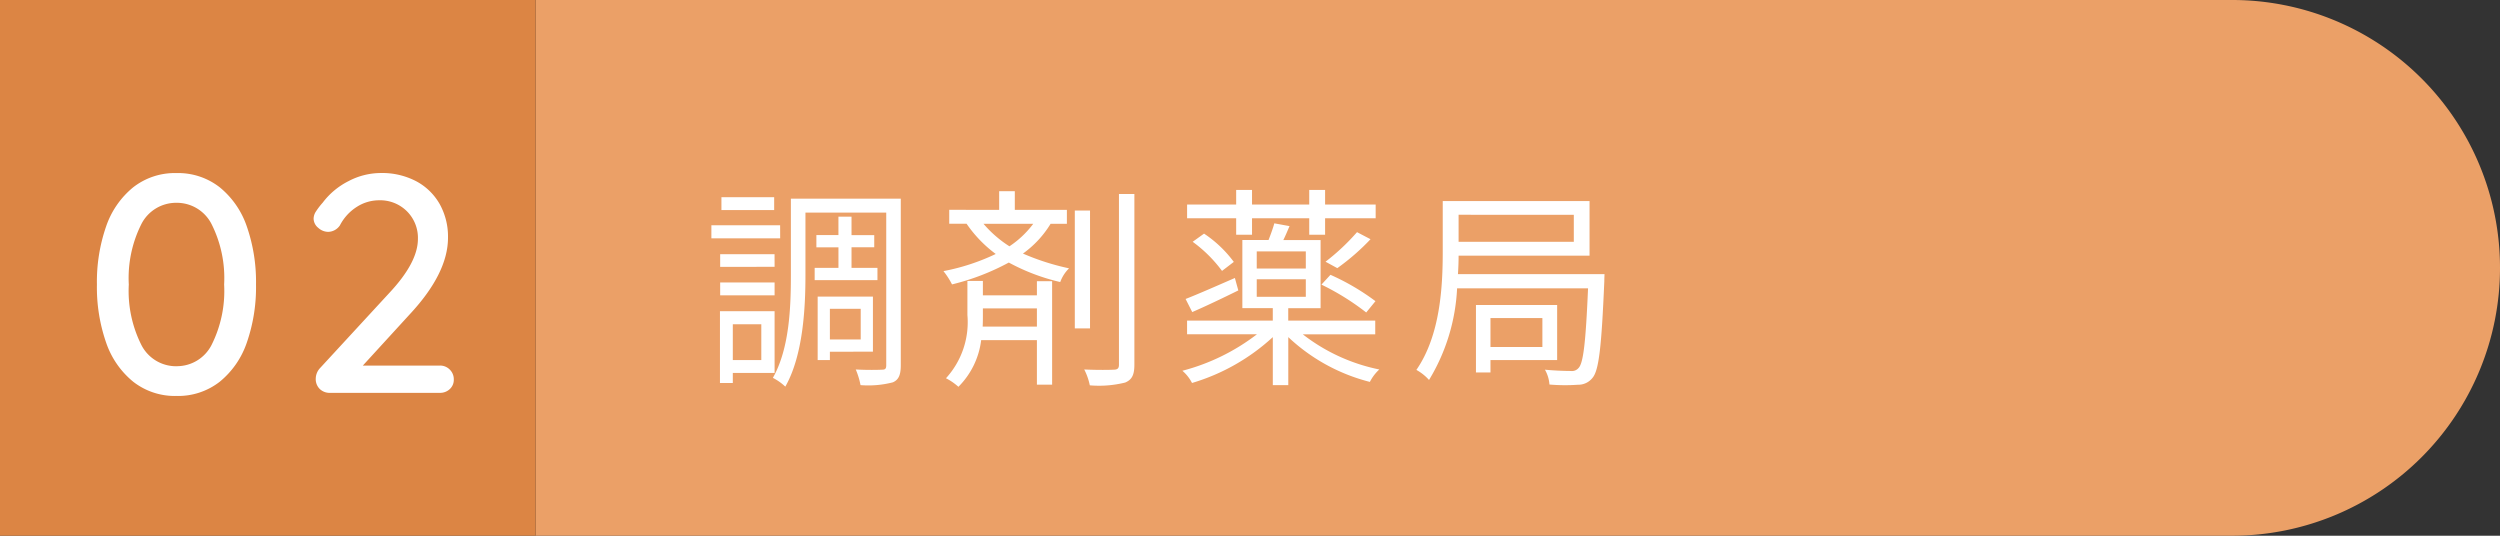
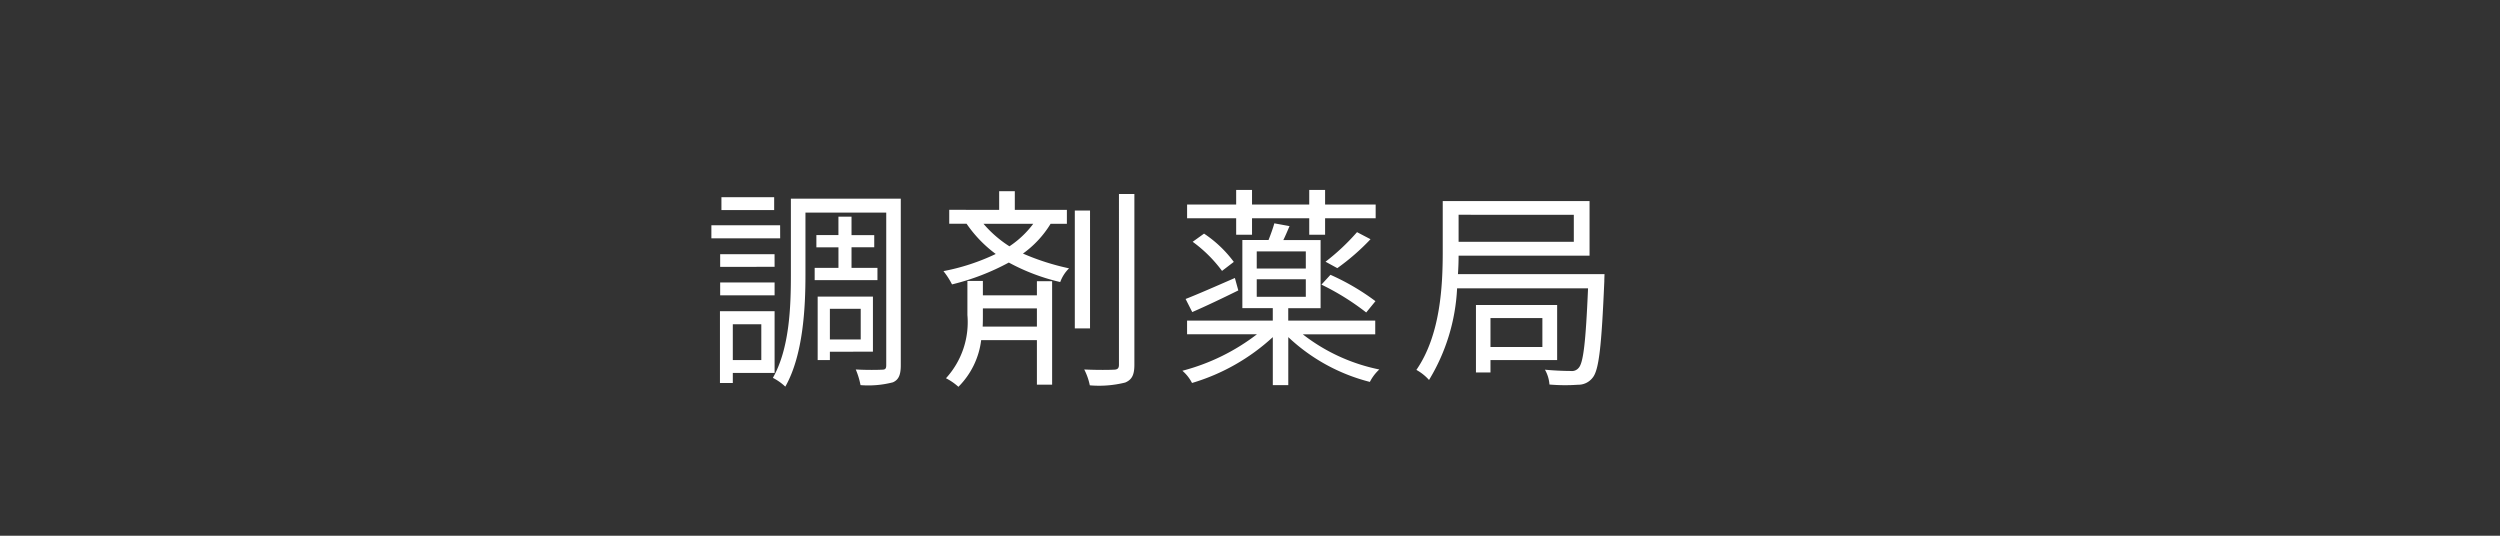
<svg xmlns="http://www.w3.org/2000/svg" width="210" height="45" viewBox="0 0 210 45">
  <rect x="0" y="0" width="210" height="45" fill="#333333" stroke="none" />
  <g id="グループ_12837" data-name="グループ 12837" transform="translate(-694 -1548)">
-     <path id="パス_11150" data-name="パス 11150" d="M0,0H142.5a22.5,22.5,0,0,1,0,45H0Z" transform="translate(739 1548)" fill="#eba067" />
    <path id="パス_11151" data-name="パス 11151" d="M6.03-14.436H1.6v1.08H6.03Zm.5,2.358H.756v1.1H6.534Zm-.468,2.43H1.494v1.062H6.066ZM1.494-6.192H6.066v-1.08H1.494ZM4.95-3.762V-.756H2.556V-3.762ZM6.066.324V-4.86H1.476V1.17h1.08V.324ZM9.432-8.5V-7.47h5.274V-8.5H12.528v-1.728h1.908V-11.25H12.528V-12.8h-1.1v1.548H9.576v1.026H11.43V-8.5ZM13.3-5.058v2.574H10.71V-5.058Zm1.026,3.6V-6.084H9.684V-.756H10.71v-.7Zm2.34-12.852H7.434V-7.9c0,2.646-.108,6.156-1.512,8.64a4.517,4.517,0,0,1,1.044.738C8.46-1.152,8.658-5.112,8.658-7.9V-13.14h6.786V-.324c0,.306-.09.378-.36.378-.306.018-1.242.036-2.2-.018a6.406,6.406,0,0,1,.4,1.314A8.238,8.238,0,0,0,16,1.116c.5-.216.666-.648.666-1.44ZM23.544-3.564c.018-.324.018-.648.018-.954v-.576H28.1v1.53ZM28.1-6.192H23.562V-7.4h-1.3v2.862a6.976,6.976,0,0,1-1.8,5.31,4.876,4.876,0,0,1,1.044.72A6.679,6.679,0,0,0,23.418-2.43H28.1V1.314h1.278V-7.38H28.1ZM27.792-12.2a8.027,8.027,0,0,1-2,1.89,9.724,9.724,0,0,1-2.178-1.89Zm2.826,0v-1.17H26.244V-14.94H24.93v1.566H20.736v1.17h1.458a10.654,10.654,0,0,0,2.448,2.538,17.971,17.971,0,0,1-4.392,1.44,6.489,6.489,0,0,1,.72,1.116,19.891,19.891,0,0,0,4.77-1.836,17.13,17.13,0,0,0,4.32,1.638A3.091,3.091,0,0,1,30.8-8.46,20.268,20.268,0,0,1,26.928-9.7a8.533,8.533,0,0,0,2.322-2.5Zm1.944-1.116H31.284v9.9h1.278Zm2.43-1.386V-.36c0,.306-.126.414-.45.414-.288.018-1.314.036-2.466-.018a5.134,5.134,0,0,1,.468,1.332,9.073,9.073,0,0,0,2.97-.234c.558-.234.774-.63.774-1.494V-14.706Zm9.846,3.42H46.17v-1.386h4.806v1.386h1.332v-1.386h4.248v-1.152H52.308v-1.224H50.976v1.224H46.17v-1.224H44.838v1.224H40.716v1.152h4.122Zm11.7,5.58a19.393,19.393,0,0,0-3.78-2.214L52-7.092a20.93,20.93,0,0,1,3.762,2.34ZM54.99-11.5a18.3,18.3,0,0,1-2.646,2.484l.99.54a18.973,18.973,0,0,0,2.79-2.43Zm-13.806.81A11.346,11.346,0,0,1,43.65-8.244L44.64-9a9.959,9.959,0,0,0-2.5-2.376ZM44.73-7.65c-1.53.666-3.078,1.35-4.14,1.764l.558,1.1c1.152-.5,2.556-1.17,3.87-1.818Zm1.836.108h4.122v1.476H46.566Zm0-2.34h4.122v1.44H46.566ZM56.52-2.916V-4.068H49.212V-5.112H51.93v-5.724H48.8c.18-.36.342-.756.522-1.17l-1.278-.234c-.108.4-.306.936-.486,1.4h-2.2v5.724h2.556v1.044h-7.2v1.152h5.868A17.548,17.548,0,0,1,40.32.144a3.406,3.406,0,0,1,.81,1.026,17.25,17.25,0,0,0,6.786-3.852V1.35h1.3V-2.682A15.565,15.565,0,0,0,56.07,1.08,3.646,3.646,0,0,1,56.862.036a15.451,15.451,0,0,1-6.426-2.952ZM70.56-4.284v2.43H66.2v-2.43ZM71.8-.756V-5.382H64.98V.288H66.2V-.756Zm1.4-12.2v2.268H63.522V-12.96ZM63.468-7.974c.036-.54.054-1.062.054-1.548h11v-4.59H62.19v4.248c0,2.934-.2,7.02-2.214,9.936a4,4,0,0,1,1.062.846,16.3,16.3,0,0,0,2.358-7.7h11C74.2-2.214,74-.5,73.6-.09a.722.722,0,0,1-.648.252c-.36,0-1.224-.018-2.178-.108A2.921,2.921,0,0,1,71.154,1.3a15.3,15.3,0,0,0,2.394.018A1.512,1.512,0,0,0,74.772.738c.54-.63.756-2.628.99-8.1,0-.2.018-.612.018-.612Z" transform="translate(753 1579)" fill="#fff" />
-     <path id="パス_11152" data-name="パス 11152" d="M0,0H45V45H0Z" transform="translate(694 1548)" fill="#dc8544" />
-     <path id="パス_11153" data-name="パス 11153" d="M-8.177.26a5.677,5.677,0,0,1-3.64-1.2,7.266,7.266,0,0,1-2.275-3.3A14.172,14.172,0,0,1-14.859-9.1a14.172,14.172,0,0,1,.767-4.862,7.266,7.266,0,0,1,2.275-3.3,5.677,5.677,0,0,1,3.64-1.2,5.677,5.677,0,0,1,3.64,1.2,7.266,7.266,0,0,1,2.275,3.3A14.172,14.172,0,0,1-1.495-9.1a14.172,14.172,0,0,1-.767,4.862,7.266,7.266,0,0,1-2.275,3.3A5.677,5.677,0,0,1-8.177.26Zm0-2.5A3.268,3.268,0,0,0-5.226-4.03,10.09,10.09,0,0,0-4.173-9.1a10.09,10.09,0,0,0-1.053-5.07,3.268,3.268,0,0,0-2.951-1.794,3.268,3.268,0,0,0-2.951,1.794A10.09,10.09,0,0,0-12.181-9.1a10.09,10.09,0,0,0,1.053,5.07A3.268,3.268,0,0,0-8.177-2.236Zm22.126-.052a1.131,1.131,0,0,1,.832.338,1.131,1.131,0,0,1,.338.832,1.047,1.047,0,0,1-.338.806A1.181,1.181,0,0,1,13.949,0H4.719a1.188,1.188,0,0,1-.858-.325A1.152,1.152,0,0,1,3.523-1.2a1.324,1.324,0,0,1,.364-.884l5.8-6.292q2.418-2.574,2.418-4.55a3.155,3.155,0,0,0-.923-2.327,3.187,3.187,0,0,0-2.353-.923,3.462,3.462,0,0,0-1.846.546,4.028,4.028,0,0,0-1.43,1.56,1.217,1.217,0,0,1-.988.546,1.251,1.251,0,0,1-.832-.338,1.009,1.009,0,0,1-.39-.78,1.133,1.133,0,0,1,.2-.6,5.906,5.906,0,0,1,.559-.728,6.213,6.213,0,0,1,2.184-1.82,5.843,5.843,0,0,1,2.678-.676,6.156,6.156,0,0,1,3.016.7,4.935,4.935,0,0,1,1.963,1.924,5.618,5.618,0,0,1,.689,2.808q0,2.99-3.224,6.448L7.475-2.288Z" transform="translate(717 1581)" fill="#fff" />
  </g>
</svg>